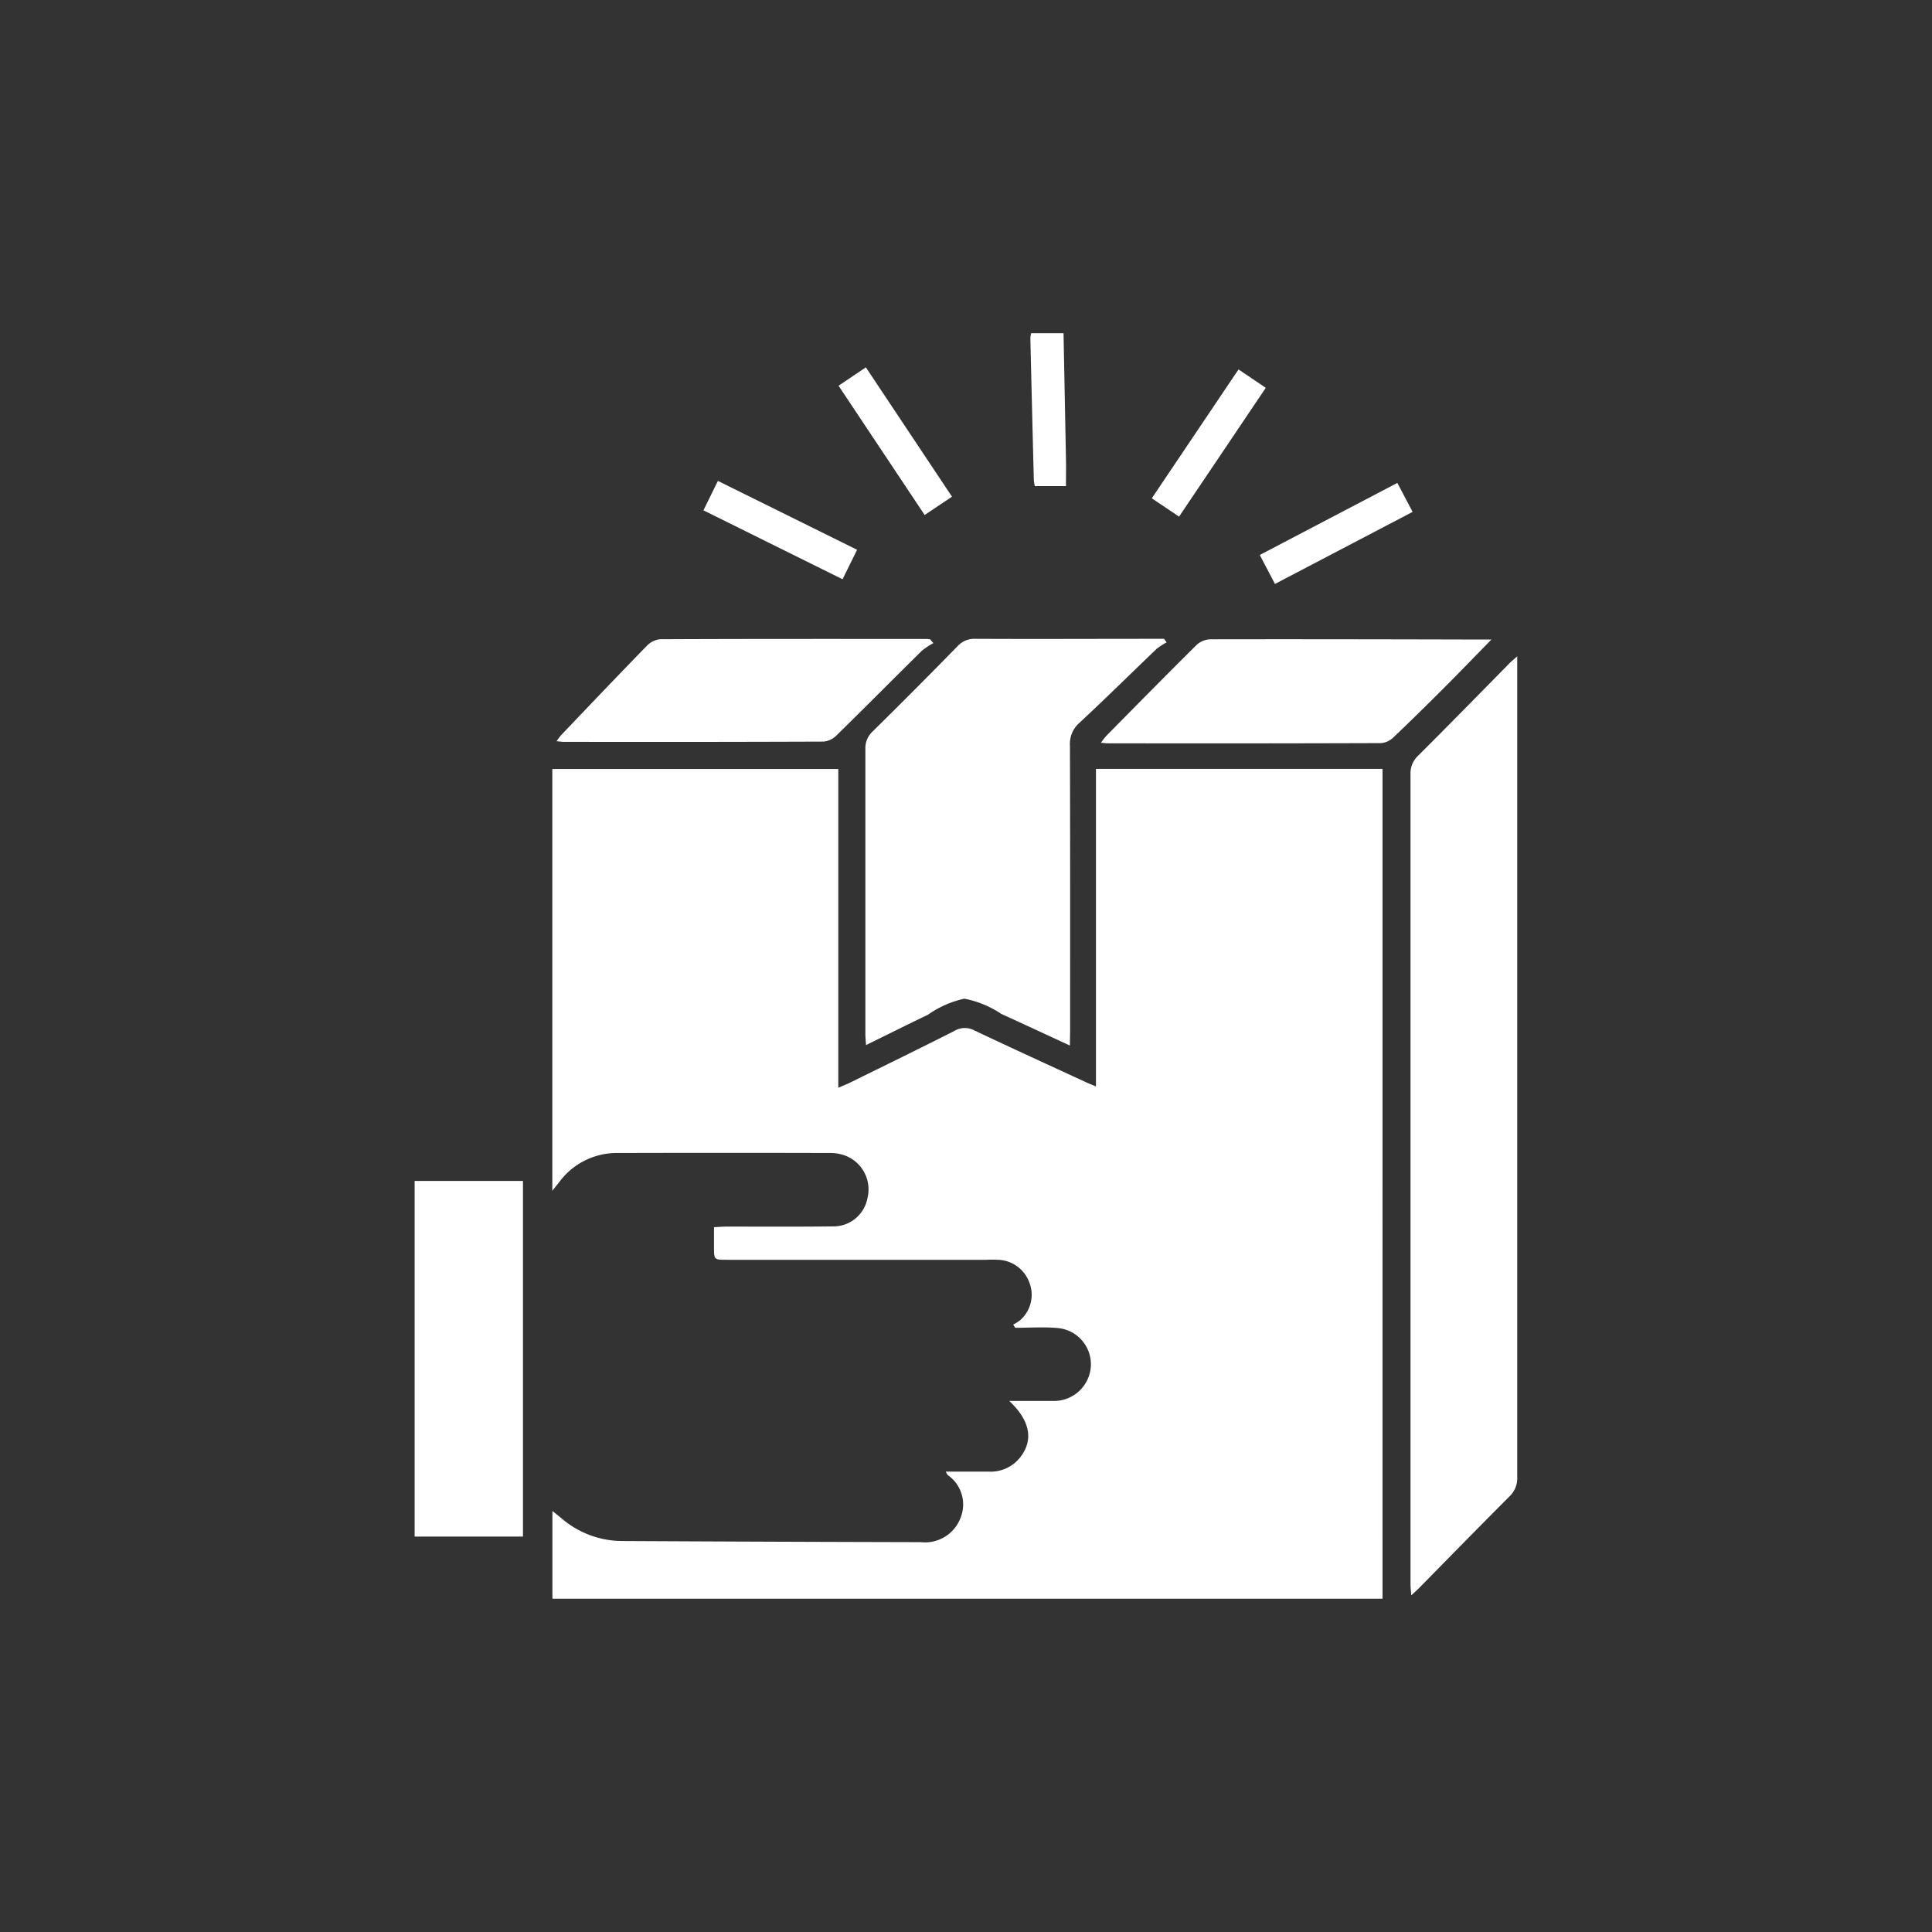
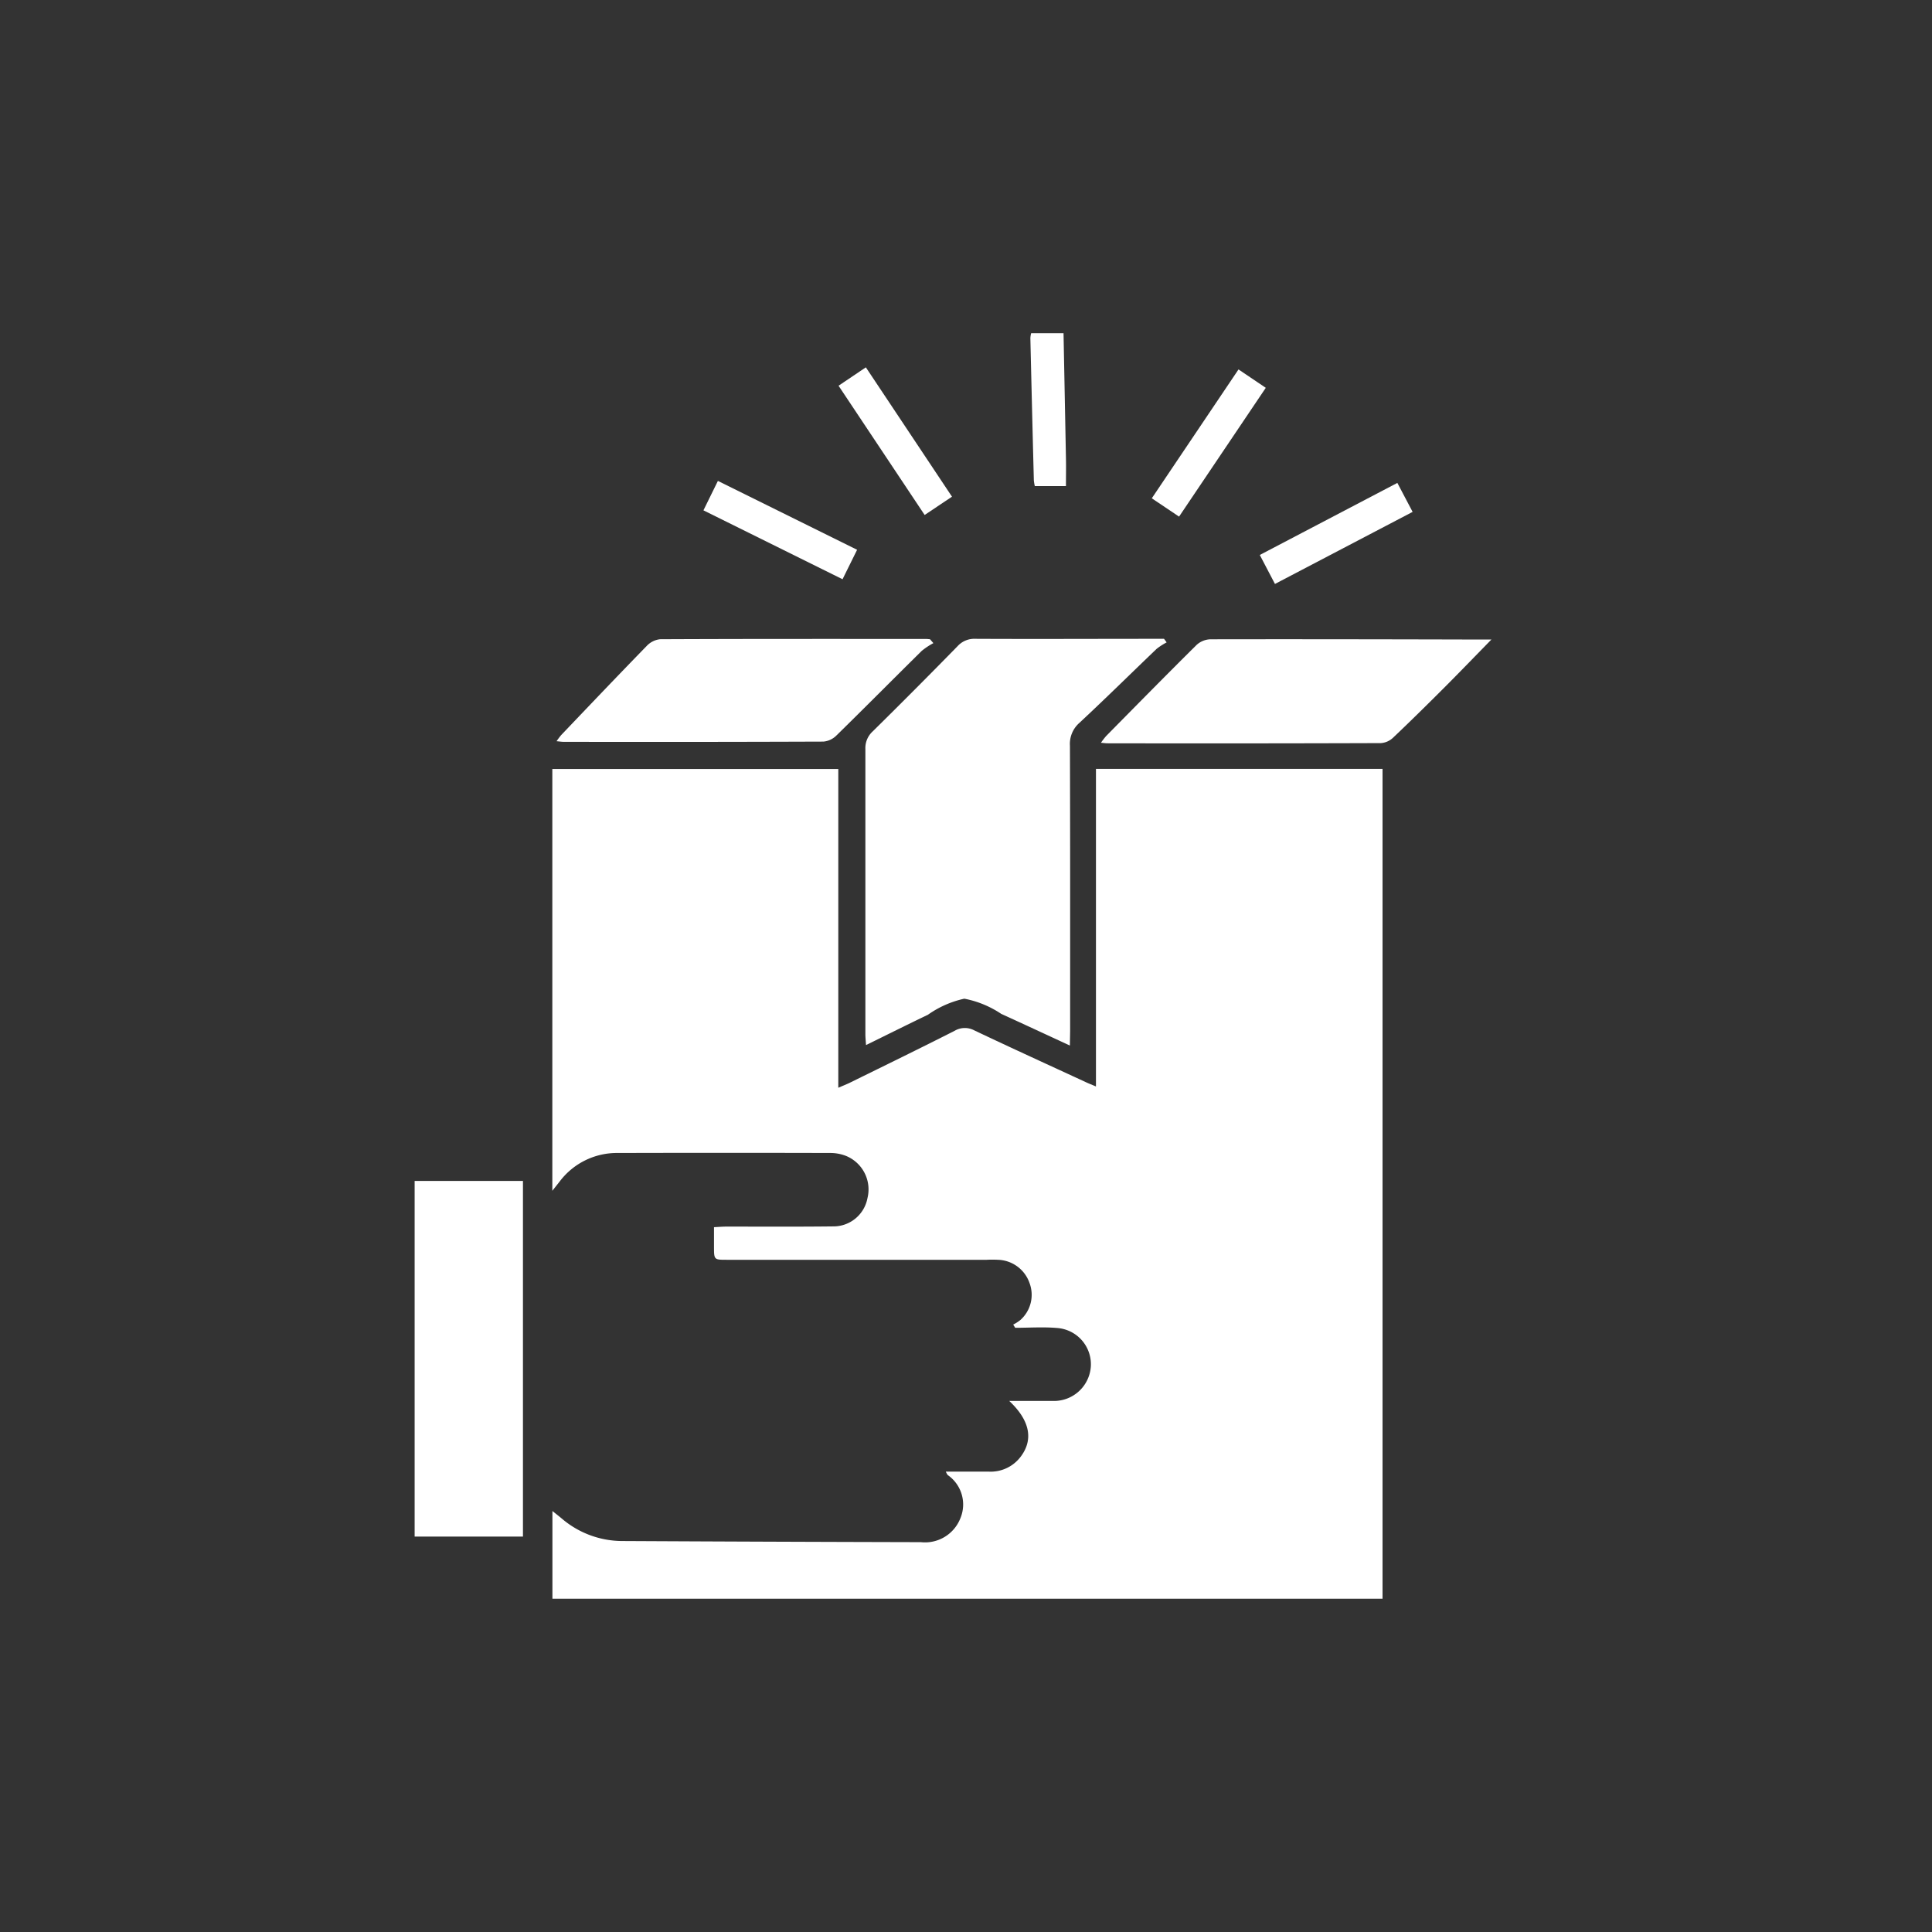
<svg xmlns="http://www.w3.org/2000/svg" width="60" height="60" viewBox="0 0 60 60">
  <rect x="0" y="0" width="60" height="60" fill="#333333" stroke="none" />
  <defs>
    <style>.a,.b{fill:#fff;}.a{opacity:0;}</style>
  </defs>
  <g transform="translate(-79.213 -393.751)">
    <rect class="a" width="60" height="60" transform="translate(79.213 393.751)" />
-     <rect class="a" width="40" height="40" transform="translate(89.213 403.751)" />
    <path class="b" d="M112.242,404.1q.038,1.941.075,3.881c.006.28,0,.559,0,.866h-.967a1.409,1.409,0,0,1-.03-.18q-.057-2.207-.108-4.414a.738.738,0,0,1,.024-.153Z" />
    <path class="b" d="M96.366,430.732v-13.1h8.881v9.9c.145-.062.237-.1.324-.139,1.1-.541,2.2-1.077,3.29-1.63a.624.624,0,0,1,.615-.01c1.153.547,2.315,1.077,3.473,1.612.083.039.169.071.3.127v-9.863h8.9V443.4H96.369v-2.723c.116.093.21.166.3.242a2.9,2.9,0,0,0,1.877.69q4.632.024,9.264.035a1.18,1.18,0,0,0,1.229-.743,1.111,1.111,0,0,0-.395-1.342.6.6,0,0,1-.058-.106c.459,0,.891,0,1.322,0a1.165,1.165,0,0,0,.991-.447c.413-.53.313-1.131-.343-1.747h.752c.21,0,.419,0,.628,0a1.147,1.147,0,0,0,1.155-1.093,1.13,1.13,0,0,0-1.037-1.172c-.435-.039-.875-.007-1.313-.007l-.062-.1a1.245,1.245,0,0,0,.226-.145,1.046,1.046,0,0,0,.279-1.151,1.072,1.072,0,0,0-.98-.716,3.319,3.319,0,0,0-.346,0h-8.071c-.4,0-.4,0-.4-.413,0-.188,0-.375,0-.6.145-.007.266-.018.388-.018,1.1,0,2.2.007,3.3-.006a1.075,1.075,0,0,0,1.078-.878,1.124,1.124,0,0,0-.666-1.311,1.334,1.334,0,0,0-.488-.091q-3.3-.009-6.6,0a2.224,2.224,0,0,0-1.816.9Z" />
-     <path class="b" d="M126.332,414.133v.42q0,12.531,0,25.063a.778.778,0,0,1-.241.608c-.94.94-1.869,1.891-2.8,2.838-.065.065-.134.126-.25.234-.01-.147-.023-.243-.023-.338q0-12.579,0-25.157a.744.744,0,0,1,.234-.579c.948-.946,1.884-1.9,2.825-2.858C126.135,414.3,126.2,414.253,126.332,414.133Z" />
    <path class="b" d="M112.439,426.221c-.751-.347-1.441-.668-2.133-.984a3.112,3.112,0,0,0-1.145-.471,3.107,3.107,0,0,0-1.132.5c-.628.3-1.254.614-1.921.941-.009-.142-.02-.241-.02-.339q0-4.428,0-8.857a.7.7,0,0,1,.229-.547q1.331-1.312,2.637-2.648a.7.7,0,0,1,.55-.226c1.853.009,3.706,0,5.559,0h.3l.081.111a1.983,1.983,0,0,0-.31.2c-.8.766-1.591,1.547-2.4,2.3a.868.868,0,0,0-.293.71c.009,2.952.006,5.9.006,8.857Z" />
    <path class="b" d="M95.454,441.471H92.09V430.426h3.364Z" />
    <path class="b" d="M125.53,413.612c-.528.54-.991,1.02-1.461,1.491-.525.525-1.054,1.047-1.593,1.558a.614.614,0,0,1-.377.168q-4.252.014-8.5.006c-.05,0-.1-.008-.195-.017a2.487,2.487,0,0,1,.162-.21c.933-.945,1.864-1.893,2.808-2.828a.667.667,0,0,1,.429-.175c2.741-.005,5.481,0,8.222.007C125.165,413.613,125.31,413.612,125.53,413.612Z" />
    <path class="b" d="M108.2,413.724a2.233,2.233,0,0,0-.362.241c-.887.875-1.763,1.76-2.653,2.631a.653.653,0,0,1-.4.186q-4.035.015-8.07.007c-.059,0-.118-.01-.217-.019a2.172,2.172,0,0,1,.145-.193c.881-.923,1.761-1.849,2.652-2.763a.67.67,0,0,1,.417-.211c2.753-.013,5.506-.009,8.259-.009.041,0,.083.006.124.009Z" />
    <path class="b" d="M101.059,409.6l.449-.914,4.323,2.139-.452.915Z" />
    <path class="b" d="M105.255,405.73l.848-.571,2.675,4.017-.849.568Z" />
    <path class="b" d="M117.676,405.224l.847.571-2.693,4-.847-.569Z" />
    <path class="b" d="M118.808,411.886l-.471-.9,4.272-2.238.474.9Z" />
  </g>
</svg>